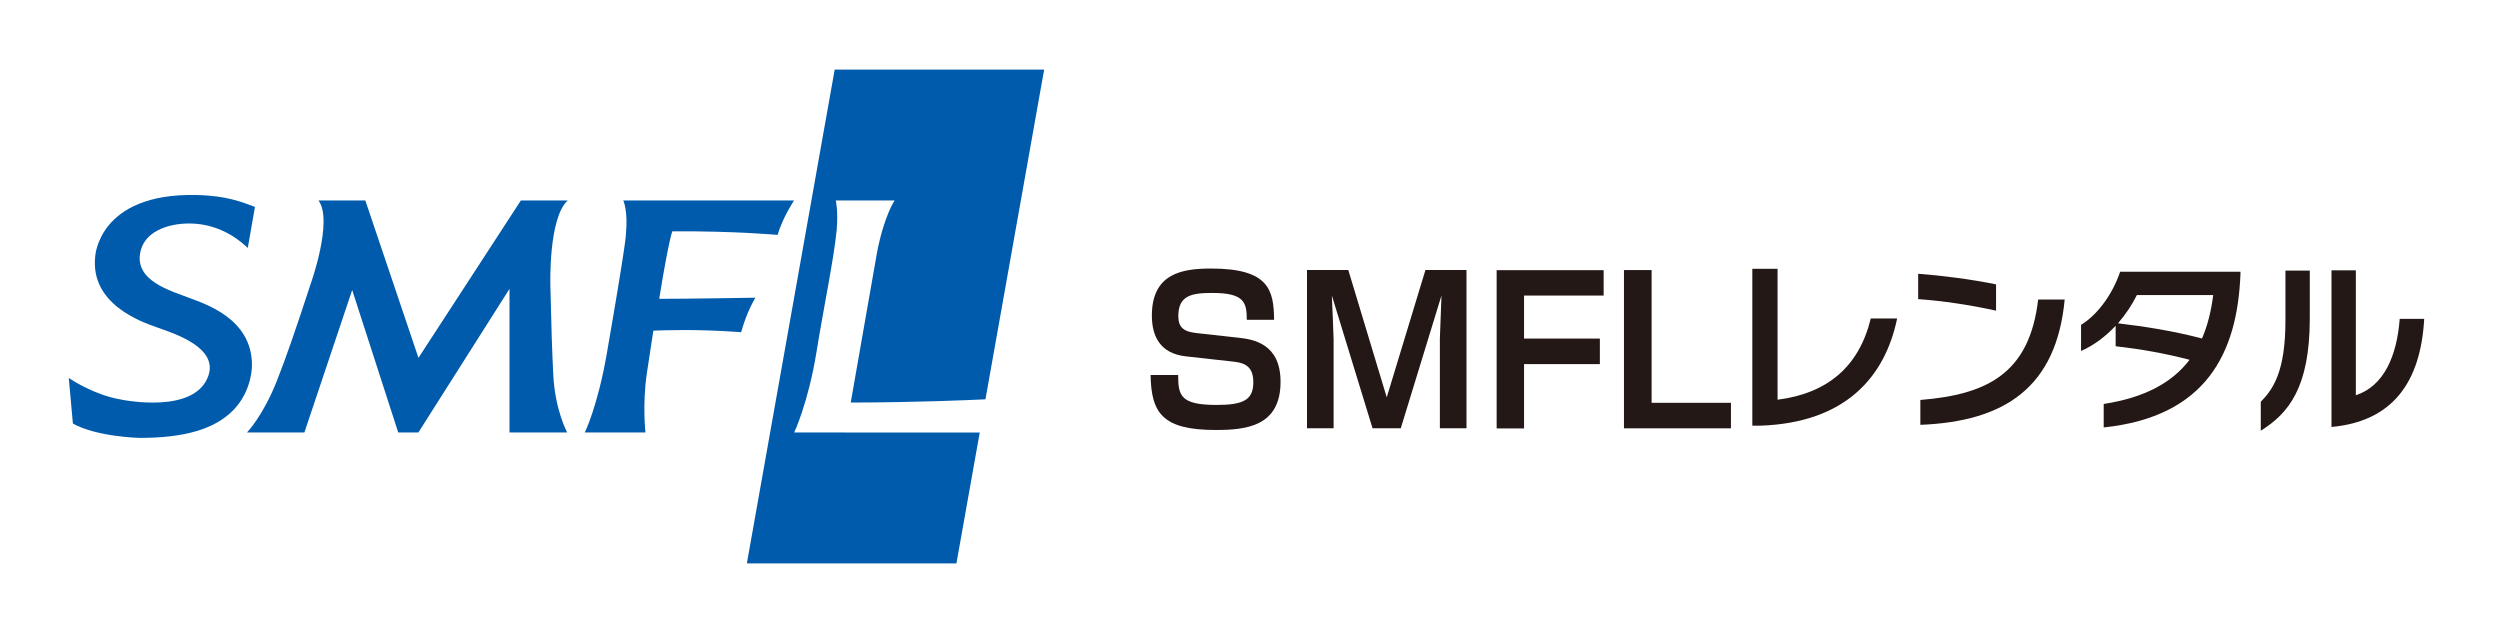
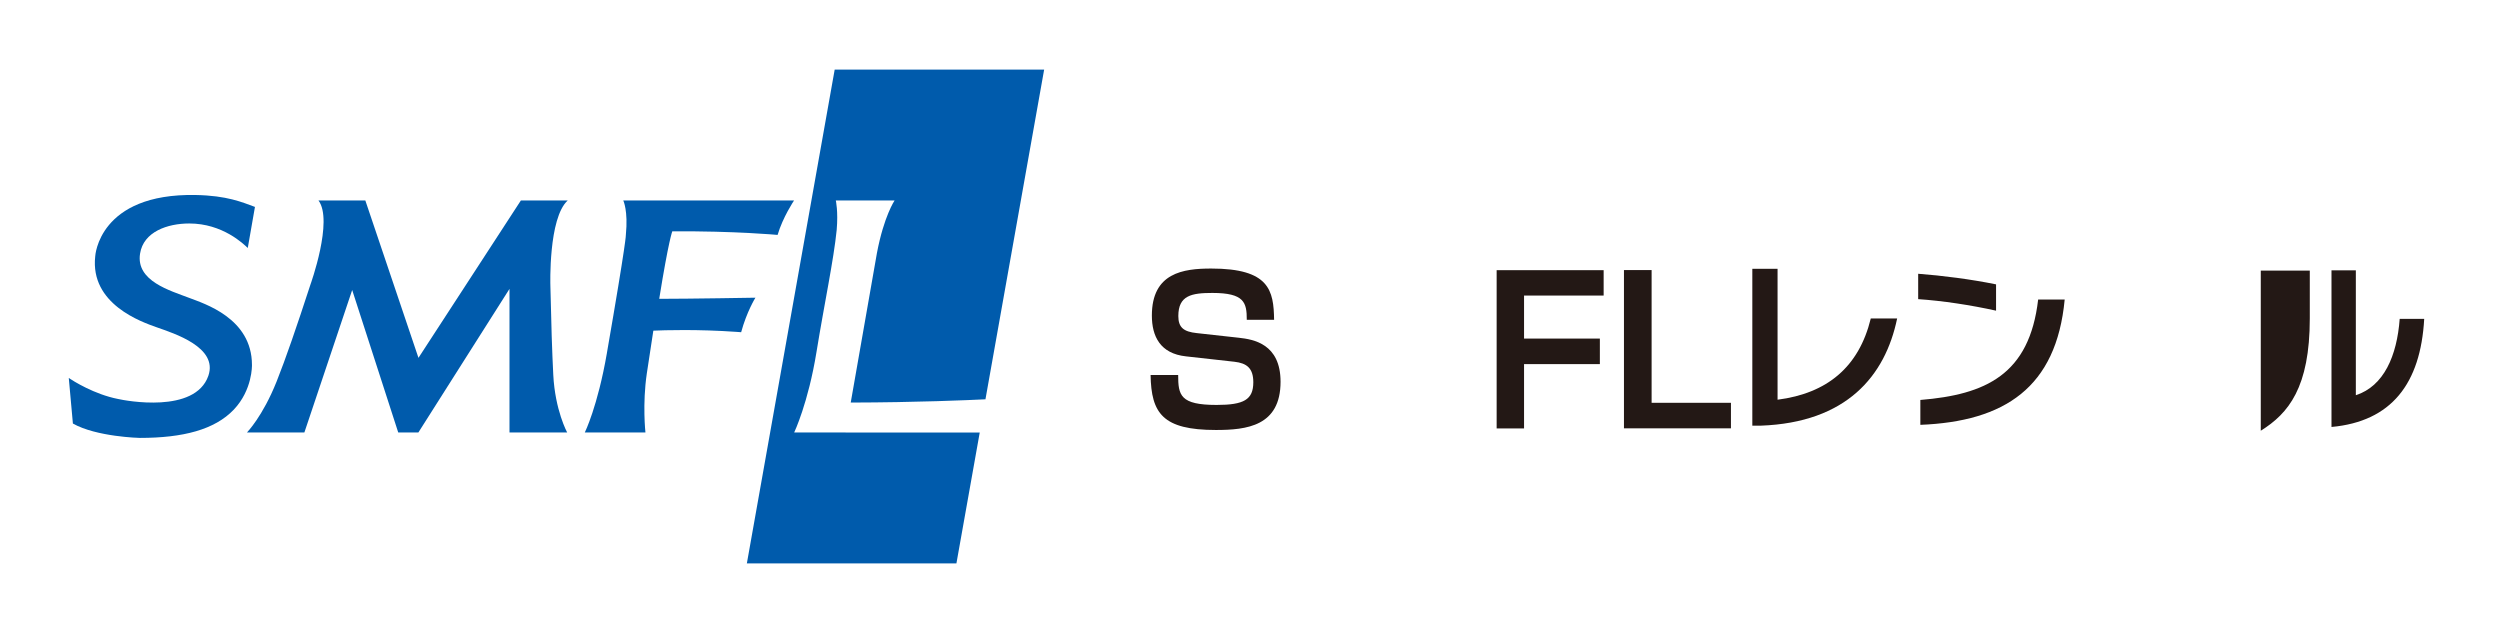
<svg xmlns="http://www.w3.org/2000/svg" width="158" height="40" viewBox="0 0 158 40" fill="none">
  <g clip-path="url(#clip0_4001_8798)">
    <path d="M78.796 20.201C78.796 19.123 78.643 18.514 76.625 18.514C75.311 18.514 74.47 18.669 74.47 19.974C74.47 20.696 74.806 20.965 75.637 21.052L78.297 21.346C79.224 21.449 80.931 21.728 80.931 24.127C80.931 26.933 78.786 27.175 76.844 27.175C73.481 27.175 72.758 26.123 72.717 23.698H74.46C74.46 24.983 74.587 25.592 76.89 25.592C78.608 25.592 79.209 25.262 79.209 24.158C79.209 23.255 78.781 22.951 78.016 22.863L74.954 22.522C73.323 22.347 72.798 21.253 72.798 19.943C72.798 17.24 74.781 16.972 76.549 16.972C80.223 16.972 80.498 18.354 80.523 20.211H78.791L78.796 20.201Z" fill="#231815" />
-     <path d="M85.212 17.064L87.642 25.112L90.088 17.064H92.682V27.067H91V21.403C91 21.212 91.102 18.865 91.102 18.674L88.529 27.067H86.745L84.172 18.674C84.187 18.901 84.284 21.279 84.284 21.444V27.067H82.603V17.064H85.196H85.212Z" fill="#231815" />
    <path d="M101.35 17.064V18.679H96.32V21.398H101.111V23.012H96.32V27.077H94.588V17.075H101.35V17.064Z" fill="#231815" />
    <path d="M104.382 17.064V25.457H109.396V27.072H102.634V17.07H104.377L104.382 17.064Z" fill="#231815" />
    <path d="M111.282 26.902H110.747V16.987H112.342V25.262C115.476 24.859 117.484 23.198 118.233 20.129H119.899C119.145 23.766 116.694 26.706 111.282 26.902Z" fill="#231815" />
    <path d="M121.229 18.906V17.302C122.742 17.415 124.556 17.647 126.151 17.972V19.634C124.531 19.277 122.767 19.009 121.229 18.906ZM121.366 26.845V25.277C125.484 24.942 128.261 23.683 128.811 18.932H130.488C129.963 24.503 126.681 26.639 121.366 26.85V26.845Z" fill="#231815" />
-     <path d="M132.954 27.021V25.53C135.553 25.128 137.286 24.178 138.381 22.739C136.786 22.321 135.191 22.048 133.709 21.883V20.588C133.092 21.243 132.353 21.821 131.522 22.182V20.531C132.572 19.886 133.515 18.591 133.994 17.173H141.597V17.323C141.403 22.342 139.411 26.335 132.954 27.015V27.021ZM135.054 18.643C134.748 19.257 134.346 19.866 133.856 20.433C135.599 20.639 137.413 20.928 139.166 21.393C139.518 20.583 139.747 19.659 139.874 18.648H135.054V18.643Z" fill="#231815" />
-     <path d="M142.881 27.216V25.395C143.666 24.586 144.44 23.492 144.44 20.237V17.1H145.979V20.123C145.979 24.488 144.634 26.133 142.881 27.222V27.216ZM147.35 26.984V17.085H148.889V24.978C150.667 24.4 151.488 22.486 151.661 20.154H153.21C152.981 24.25 151.136 26.639 147.35 26.984Z" fill="#231815" />
+     <path d="M142.881 27.216V25.395V17.1H145.979V20.123C145.979 24.488 144.634 26.133 142.881 27.222V27.216ZM147.35 26.984V17.085H148.889V24.978C150.667 24.4 151.488 22.486 151.661 20.154H153.21C152.981 24.25 151.136 26.639 147.35 26.984Z" fill="#231815" />
    <path d="M53.439 27.331H50.193C50.193 27.331 51.08 25.473 51.605 22.229C52.094 19.221 52.69 16.425 52.879 14.532C52.981 13.351 52.823 12.67 52.823 12.67H56.538C56.538 12.67 55.865 13.655 55.422 15.992L53.766 25.442C57.949 25.432 61.216 25.288 62.281 25.236L65.99 4.4H52.752L47.202 35.605H60.446L61.919 27.336H53.444L53.439 27.331Z" fill="#005BAC" />
    <path d="M22.258 18.329L25.168 27.331H26.442L32.2 18.257V27.331H35.844C35.844 27.331 35.079 25.928 34.967 23.684C34.896 22.286 34.835 20.47 34.784 18.045C34.784 18.045 34.651 13.784 35.879 12.67H32.919L26.447 22.616C25.785 20.65 23.114 12.737 23.089 12.67H20.128C21.081 13.939 19.619 17.988 19.619 17.988C18.758 20.63 18.054 22.678 17.484 24.107C16.597 26.33 15.608 27.331 15.608 27.331H19.237C19.237 27.331 21.469 20.681 22.258 18.329Z" fill="#005BAC" />
    <path d="M38.356 22.317C37.77 25.701 36.96 27.331 36.96 27.331H40.792C40.792 27.331 40.593 25.535 40.879 23.601C41.006 22.755 41.266 21.058 41.291 20.898C41.959 20.867 44.084 20.8 46.555 20.975L46.841 20.996C47.197 19.686 47.743 18.814 47.743 18.814C47.743 18.814 43.59 18.886 41.663 18.886C42.26 15.172 42.489 14.62 42.489 14.62C46.474 14.594 49.144 14.847 49.144 14.847C49.475 13.722 50.184 12.67 50.184 12.67H39.391C39.391 12.67 39.707 13.315 39.554 14.847C39.554 14.847 39.61 15.089 38.356 22.311V22.317Z" fill="#005BAC" />
    <path d="M12.357 12.324C14.355 12.36 15.308 12.783 16.113 13.077C16.103 13.144 15.685 15.527 15.659 15.672C15.394 15.419 14.069 14.124 11.96 14.124C10.594 14.124 9.065 14.64 8.851 16.033C8.581 17.766 10.757 18.364 11.965 18.829C12.897 19.19 15.924 20.103 15.924 23.064C15.924 23.079 15.965 24.632 14.778 25.886C13.57 27.155 11.572 27.676 8.836 27.676C8.805 27.676 6.095 27.609 4.607 26.768C4.607 26.721 4.362 24.049 4.347 23.889C4.622 24.075 5.957 24.921 7.46 25.215C7.904 25.318 12.327 26.169 13.168 23.75C13.794 21.945 10.997 21.073 9.921 20.691C8.958 20.351 5.682 19.226 6.018 16.198C6.018 16.198 6.227 12.21 12.362 12.324H12.357Z" fill="#005BAC" />
  </g>
  <defs>
    <clipPath id="clip0_4001_8798">
      <rect width="158" height="40" fill="white" />
    </clipPath>
  </defs>
</svg>